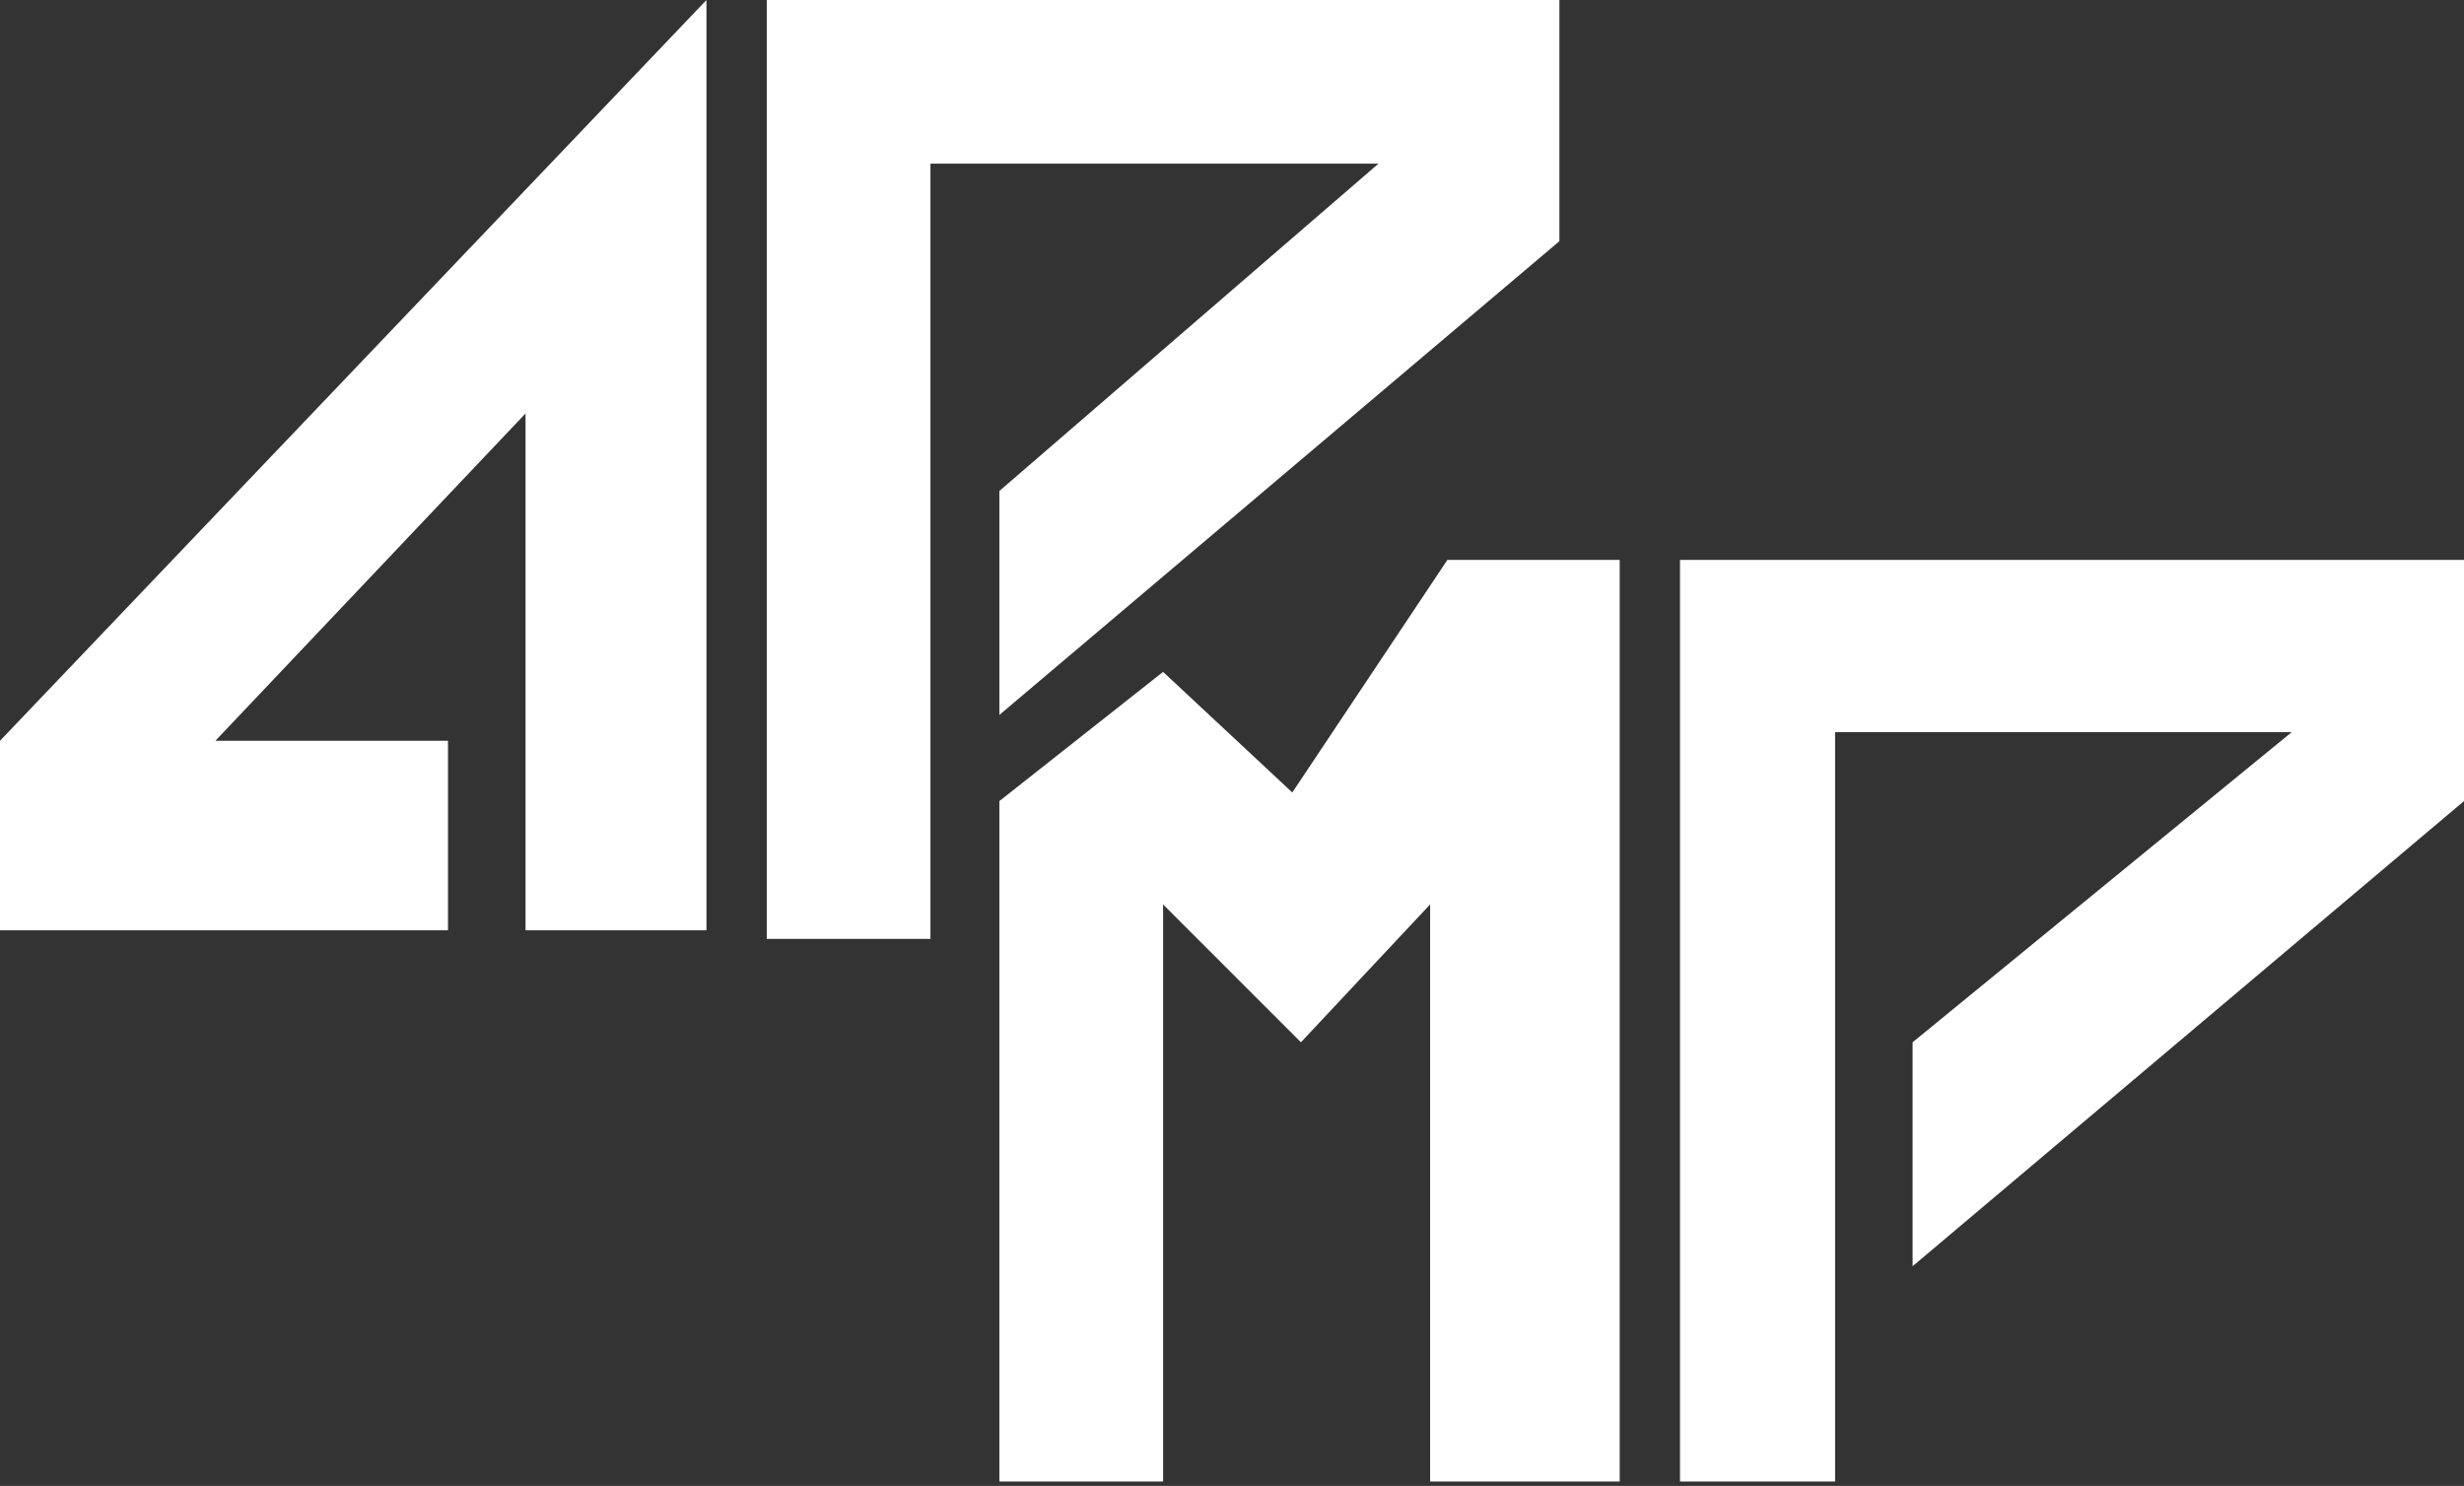
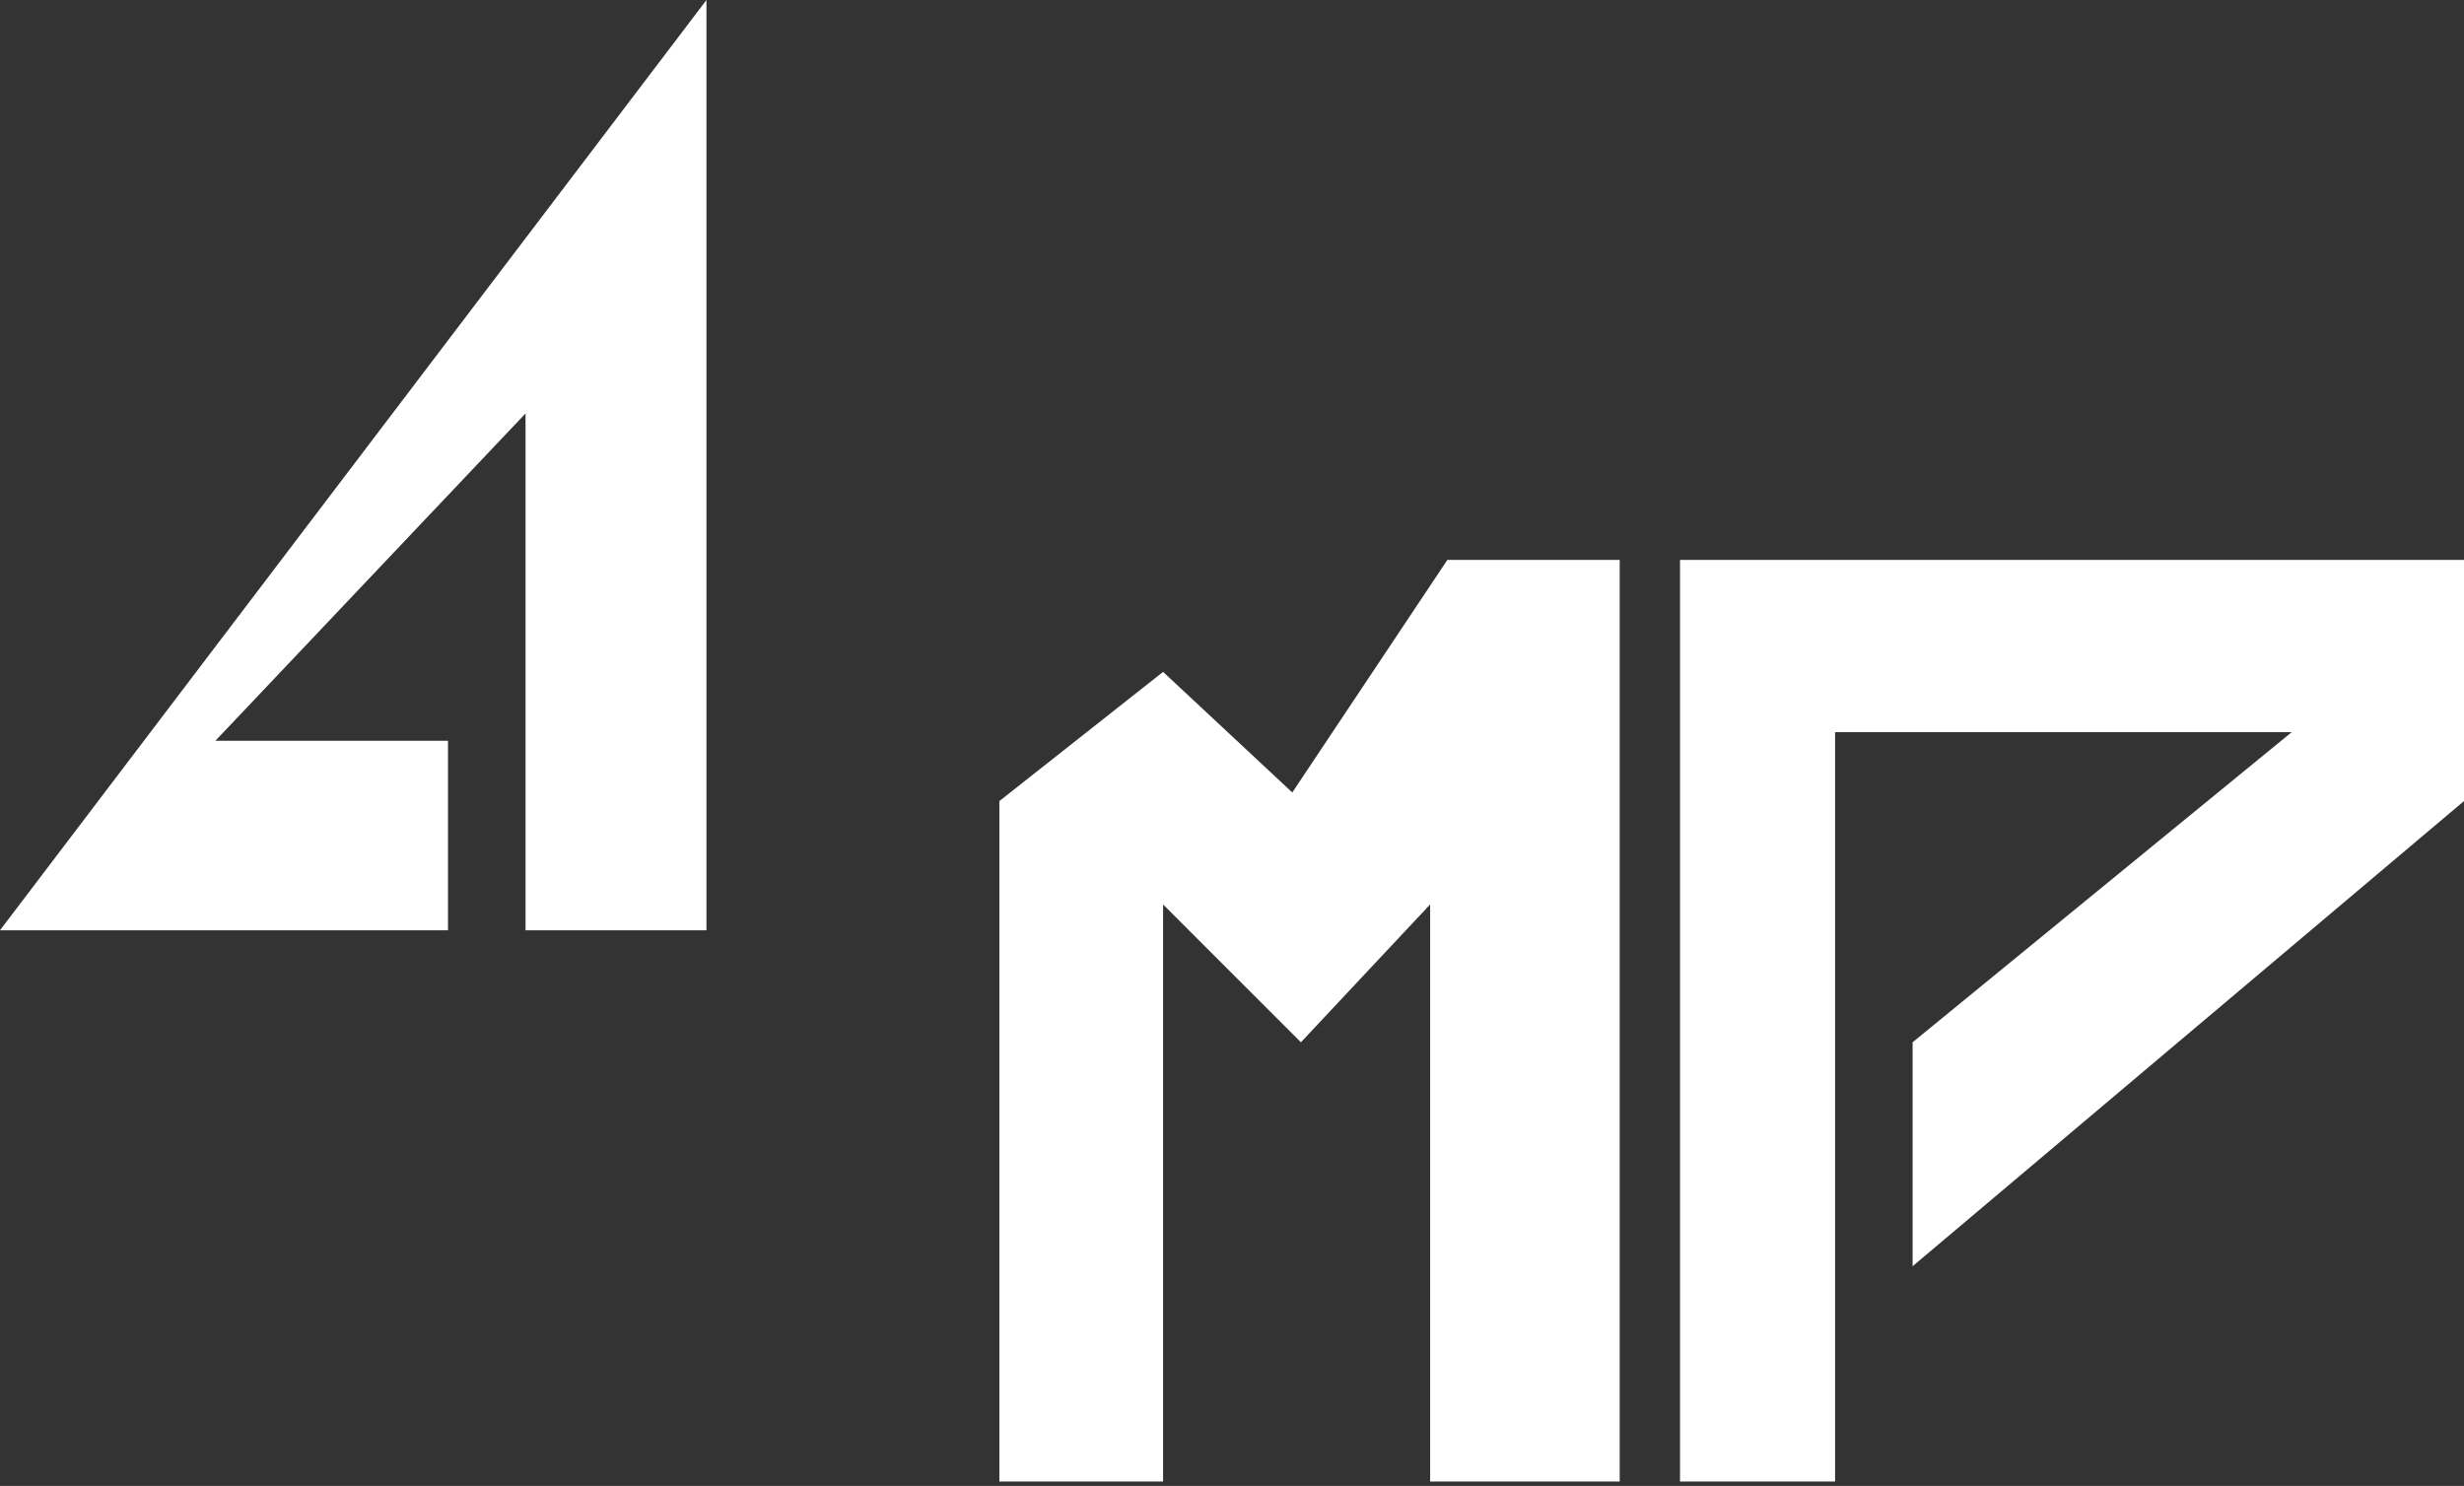
<svg xmlns="http://www.w3.org/2000/svg" width="63" height="38" viewBox="0 0 63 38" fill="none">
  <rect x="0" y="0" width="63" height="38" fill="#333333" stroke="none" />
  <path d="M25.552 37.888V20.486L29.738 17.182L33.042 20.266L37.007 14.318H41.413V37.888H36.566V23.129L33.262 26.654L29.738 23.129V37.888H25.552Z" fill="white" />
-   <path d="M11.454 18.944V23.79H0V18.944L18.063 0V23.79H13.437V10.573L5.507 18.944H11.454Z" fill="white" />
-   <path d="M23.79 24.011H19.605V0H39.871V6.168L25.552 18.283V12.556L35.245 4.185H23.79V24.011Z" fill="white" />
+   <path d="M11.454 18.944V23.79H0L18.063 0V23.79H13.437V10.573L5.507 18.944H11.454Z" fill="white" />
  <path d="M46.92 37.888H42.955V14.318H63V20.486L48.902 32.381V26.654L58.594 18.724H46.92V37.888Z" fill="white" />
</svg>